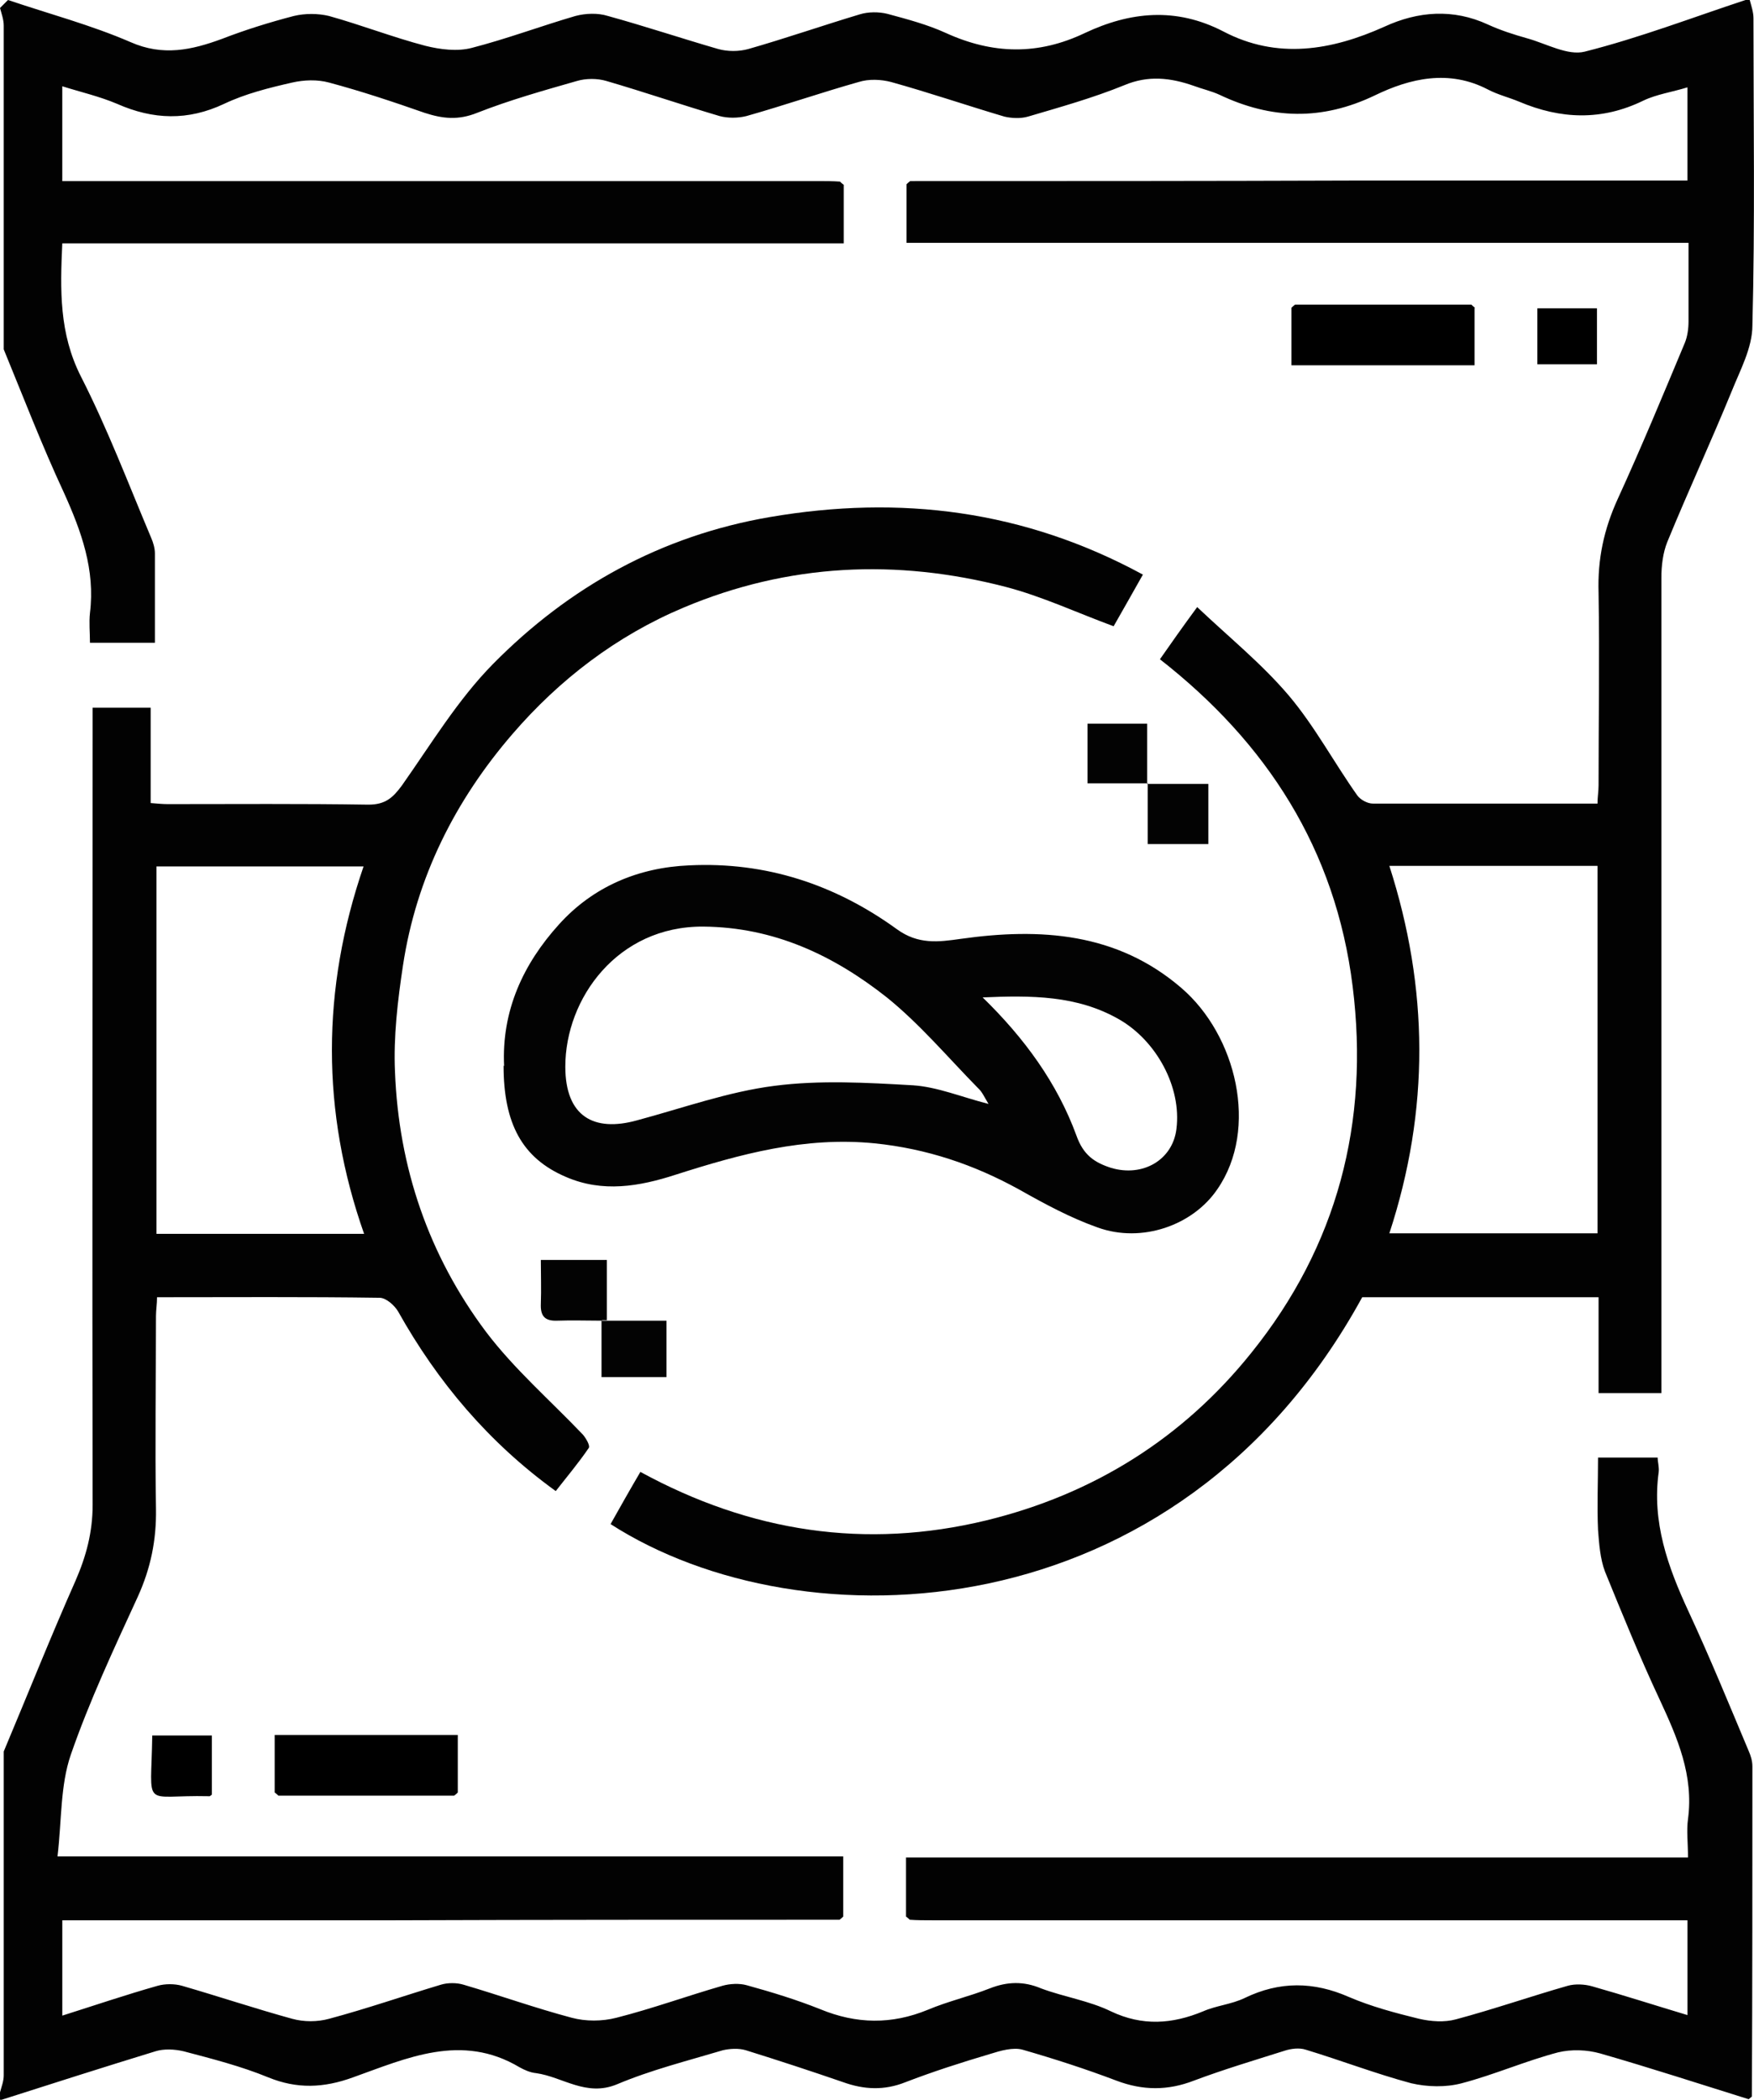
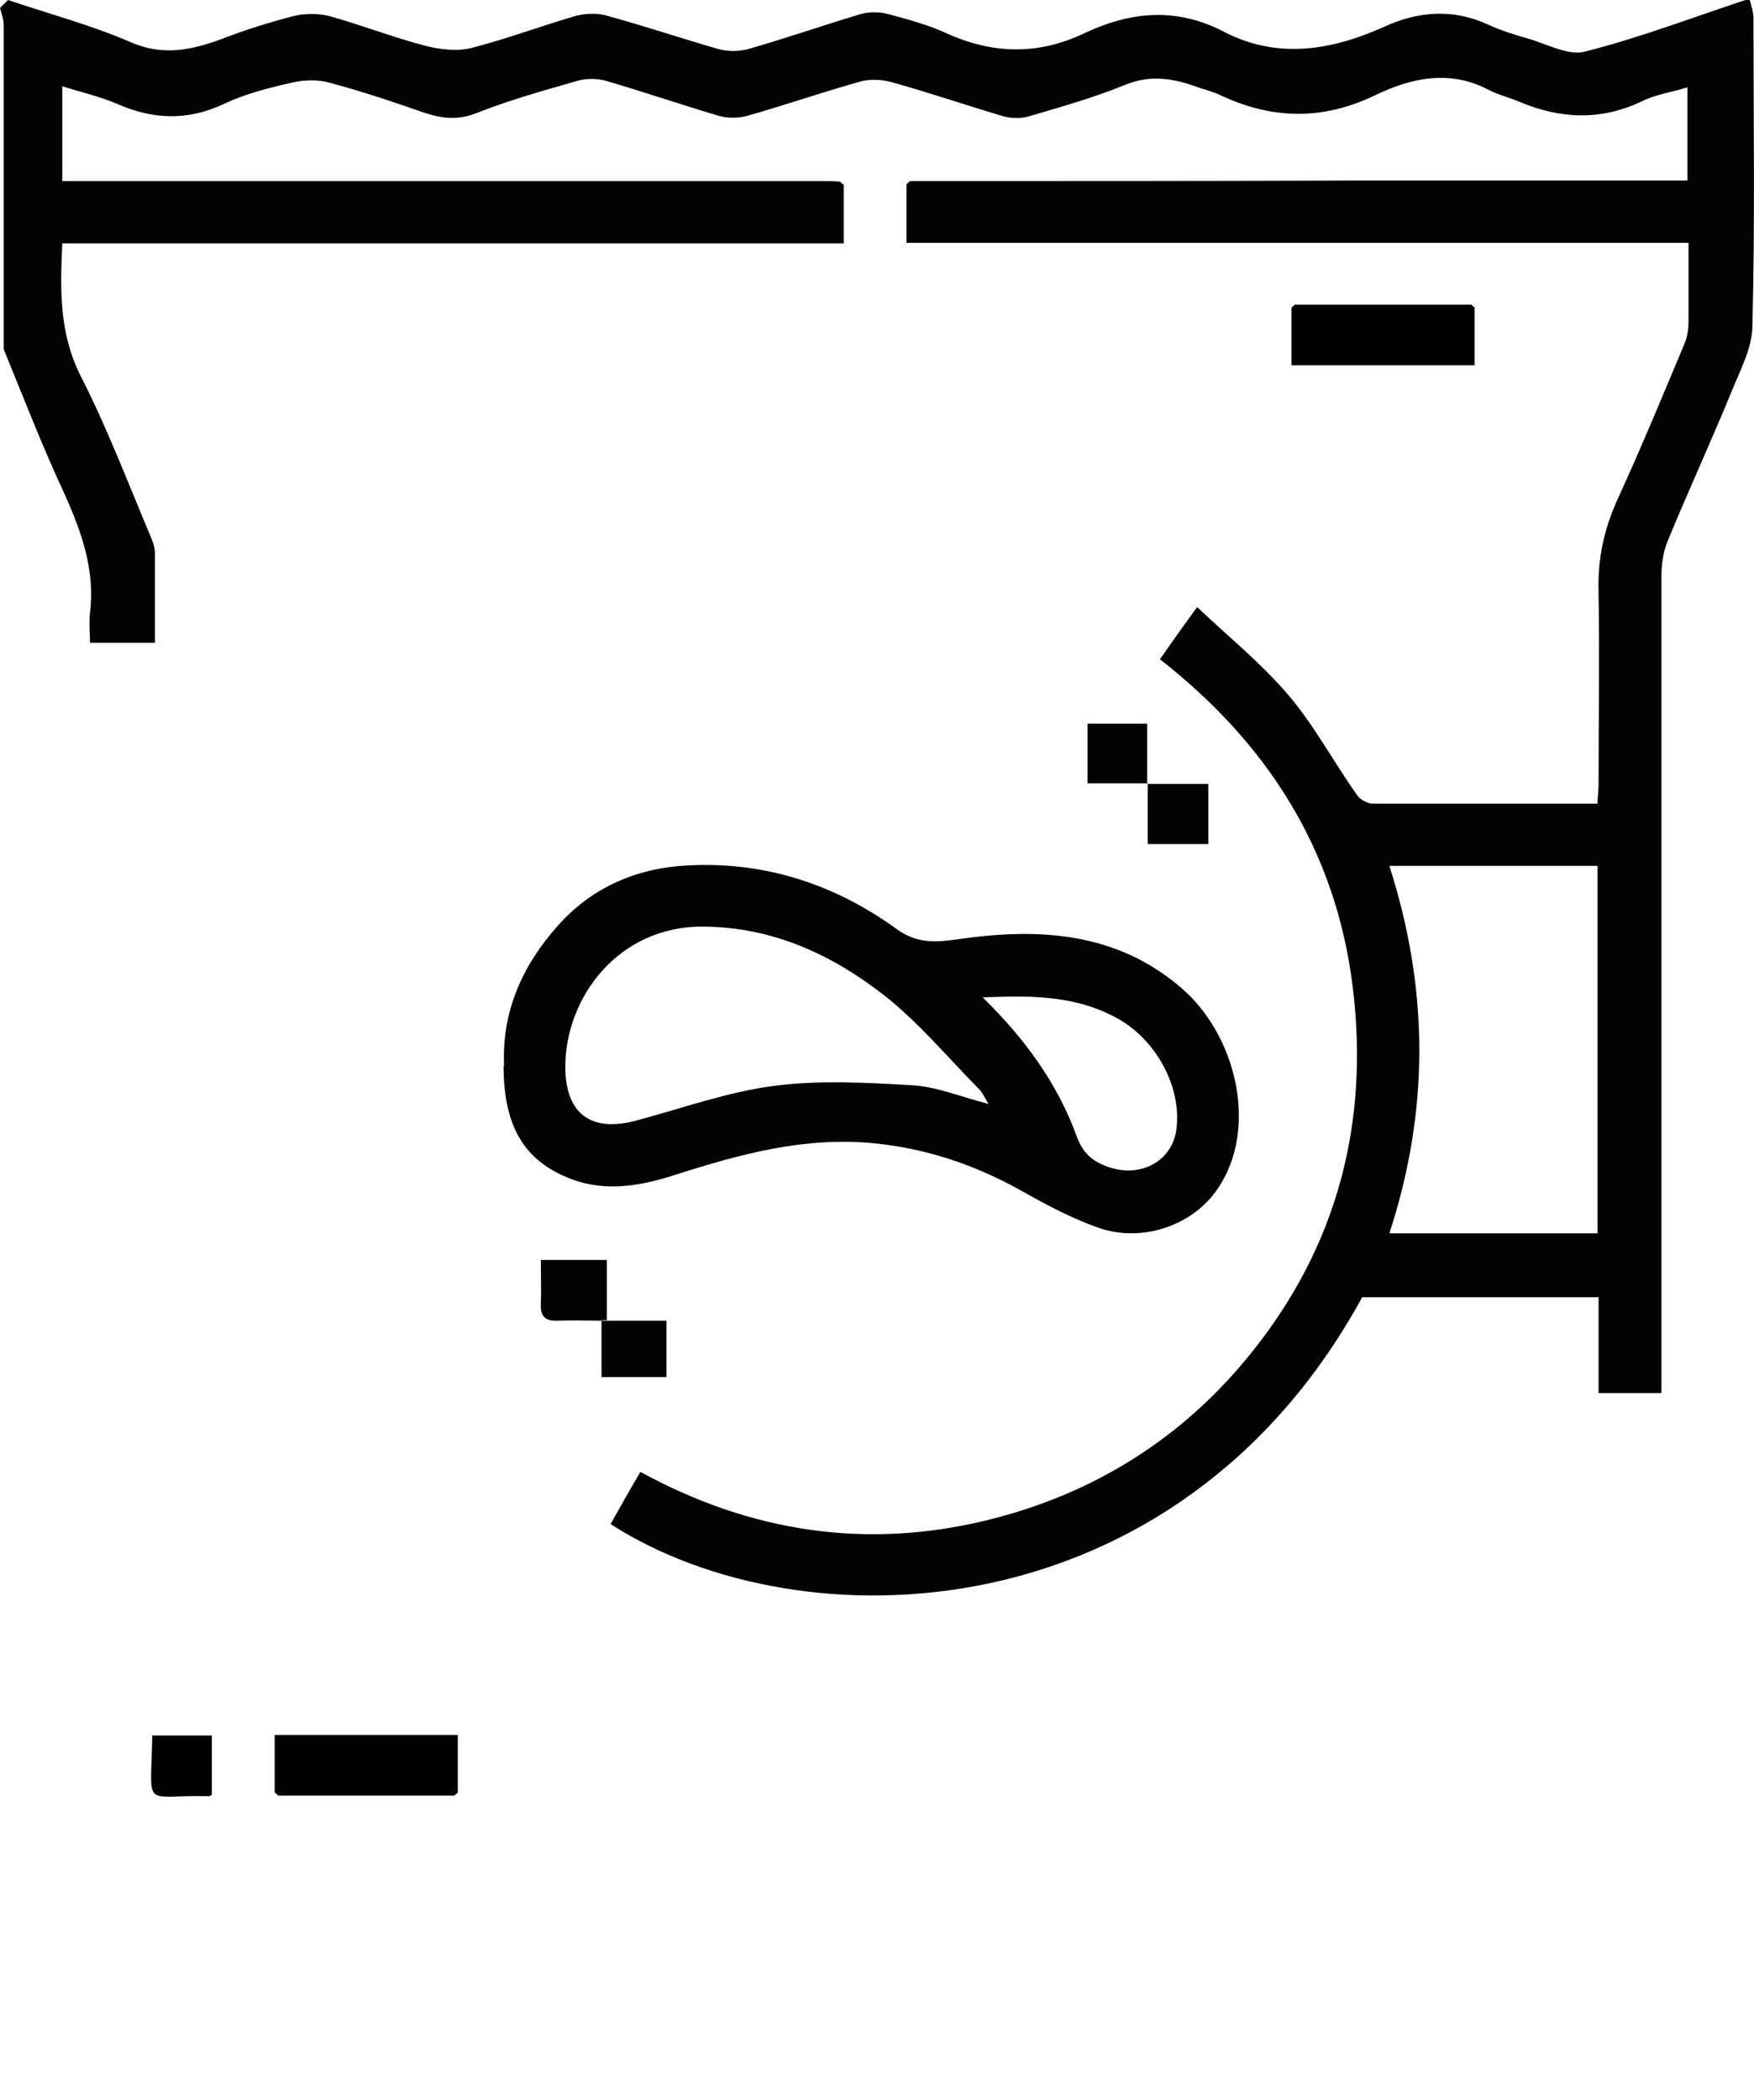
<svg xmlns="http://www.w3.org/2000/svg" id="Layer_2" data-name="Layer 2" viewBox="0 0 32.95 39.43">
  <defs>
    <style>
      .cls-1 {
        fill: #030303;
      }

      .cls-2 {
        fill: #020202;
      }
    </style>
  </defs>
  <g id="Layer_4" data-name="Layer 4">
    <g id="WwNgGl.tif">
      <g>
        <path class="cls-2" d="m32.87,0c.03.11.07.23.07.34,0,1.92.03,3.85-.02,5.77,0,.42-.23.84-.39,1.24-.39.95-.82,1.88-1.21,2.83-.08.2-.11.44-.11.67,0,4.94,0,9.88,0,14.82,0,.15,0,.31,0,.49h-1.18v-1.8h-4.44c-3.47,6.34-10.53,6.57-14.12,4.26.18-.32.36-.64.56-.98,2.07,1.13,4.23,1.46,6.5.91,2.01-.49,3.69-1.54,4.98-3.15,1.61-2,2.22-4.32,1.9-6.88-.32-2.57-1.61-4.57-3.62-6.14.21-.3.42-.6.7-.98.59.56,1.21,1.06,1.72,1.66.49.58.85,1.26,1.29,1.88.06.08.19.15.29.15,1.4,0,2.79,0,4.22,0,0-.12.02-.23.02-.34,0-1.21.02-2.41,0-3.62-.02-.63.1-1.19.36-1.76.44-.96.85-1.95,1.26-2.93.05-.12.07-.27.07-.4,0-.48,0-.96,0-1.48h-14.69v-1.1s.04-.04.07-.06c2.78,0,5.57,0,8.35-.01,2.08,0,4.15,0,6.25,0v-1.75c-.29.09-.58.13-.83.25-.78.38-1.55.35-2.33.02-.19-.08-.4-.13-.59-.23-.73-.38-1.46-.21-2.12.11-1,.48-1.95.45-2.92-.01-.15-.07-.33-.11-.49-.17-.43-.15-.85-.2-1.3-.01-.59.24-1.2.41-1.81.59-.14.04-.31.03-.44,0-.71-.21-1.41-.45-2.13-.65-.19-.05-.42-.06-.61,0-.71.2-1.4.44-2.11.64-.16.04-.35.04-.5,0-.71-.21-1.41-.45-2.13-.66-.17-.05-.38-.05-.55,0-.63.18-1.27.36-1.88.6-.35.14-.64.11-.98,0-.6-.21-1.2-.41-1.8-.57-.22-.06-.47-.05-.69,0-.44.1-.88.21-1.28.4-.68.32-1.33.3-2.01,0-.33-.14-.68-.22-1.03-.33v1.78h.42c4.59,0,9.18,0,13.77,0,.14,0,.28,0,.42.01.02.02.04.04.07.06v1.1H1.17c-.04.88-.06,1.69.35,2.5.5.98.89,2.01,1.32,3.03.04.09.07.2.07.29,0,.55,0,1.1,0,1.68h-1.22c0-.19-.02-.38,0-.56.1-.81-.16-1.53-.49-2.26-.41-.88-.76-1.79-1.13-2.69,0-2.03,0-4.05,0-6.08C.07.37.03.26,0,.15c.05-.05.1-.1.15-.15.77.26,1.56.47,2.3.79.61.27,1.15.15,1.72-.06.44-.17.89-.31,1.35-.43.21-.05.45-.05.66,0,.61.17,1.2.4,1.81.56.28.07.6.11.87.04.66-.17,1.3-.41,1.95-.6.19-.05.42-.06.61,0,.69.19,1.38.42,2.07.62.18.05.39.05.57,0,.7-.2,1.39-.44,2.09-.65.16-.05.36-.05.52-.01.37.1.75.2,1.1.36.88.4,1.73.42,2.61,0,.85-.4,1.71-.49,2.6-.03,1.01.53,2.03.36,3.03-.09.63-.29,1.29-.34,1.94-.04.24.11.49.19.74.26.36.1.76.33,1.08.25C30.8.71,31.79.33,32.79,0c.03,0,.05,0,.08,0Zm-6.77,23.16h3.91v-6.9h-3.91c.74,2.3.76,4.58,0,6.9Z" />
-         <path class="cls-2" d="m17.02,35.97v-1.09h14.69c0-.28-.03-.5,0-.72.11-.82-.2-1.53-.53-2.24-.37-.79-.7-1.6-1.03-2.41-.09-.24-.11-.52-.13-.78-.02-.45,0-.89,0-1.36h1.12c0,.08.03.18.02.27-.13.94.17,1.78.56,2.62.4.86.76,1.74,1.13,2.62.04.09.07.19.07.29,0,2.07,0,4.13-.01,6.2-.02.02-.04.03-.06.05-.93-.29-1.85-.59-2.79-.86-.25-.07-.54-.08-.79-.02-.61.16-1.2.42-1.81.58-.3.08-.65.07-.95,0-.67-.18-1.32-.43-1.98-.63-.12-.04-.28-.02-.4.02-.57.18-1.14.35-1.7.56-.49.19-.96.19-1.46,0-.58-.22-1.17-.41-1.76-.58-.18-.05-.42.02-.61.08-.54.16-1.07.33-1.59.53-.4.16-.78.14-1.17,0-.61-.21-1.22-.41-1.83-.6-.13-.04-.3-.03-.43,0-.67.2-1.35.37-1.99.64-.58.24-1.02-.14-1.52-.21-.11-.01-.22-.06-.31-.11-1.09-.65-2.12-.17-3.13.19-.55.2-1.05.22-1.59,0-.51-.21-1.06-.35-1.59-.49-.17-.04-.37-.05-.53,0-.98.3-1.95.61-2.92.92,0-.05,0-.1,0-.15.03-.11.07-.21.07-.32,0-2.03,0-4.05,0-6.08.45-1.07.88-2.15,1.35-3.21.2-.46.32-.91.32-1.42-.01-4.83,0-9.65,0-14.48,0-.15,0-.31,0-.49h1.09v1.79c.13.01.22.02.32.02,1.26,0,2.51-.01,3.77.01.32,0,.46-.13.63-.36.55-.78,1.05-1.61,1.71-2.28,1.43-1.45,3.16-2.41,5.2-2.76,2.45-.42,4.78-.13,7.01,1.08-.19.34-.38.67-.55.97-.68-.25-1.34-.56-2.03-.74-2.05-.53-4.08-.44-6.05.39-1.26.53-2.33,1.35-3.21,2.37-1.08,1.25-1.81,2.7-2.06,4.35-.1.66-.18,1.34-.15,2,.07,1.79.63,3.44,1.71,4.88.53.7,1.21,1.29,1.82,1.93.06.07.14.21.11.25-.19.28-.41.54-.62.81-1.26-.91-2.22-2.05-2.96-3.37-.07-.12-.23-.26-.35-.26-1.38-.02-2.77-.01-4.18-.01,0,.13-.02.24-.02.35,0,1.21-.02,2.41,0,3.62.01.59-.1,1.12-.34,1.65-.45.98-.91,1.96-1.26,2.97-.2.58-.17,1.24-.25,1.91h14.76v1.13s-.04.04-.07.06c-2.78,0-5.57,0-8.35.01-2.08,0-4.15,0-6.25,0v1.79c.6-.19,1.19-.39,1.79-.56.14-.04.32-.04.46,0,.69.2,1.38.43,2.07.62.22.06.47.06.69,0,.71-.19,1.4-.43,2.1-.64.13-.04.3-.04.43,0,.68.2,1.35.44,2.03.62.26.07.57.07.84,0,.67-.17,1.33-.41,1.99-.6.14-.04.32-.05.46-.01.47.13.93.27,1.38.45.68.28,1.34.29,2.02.01.38-.16.78-.25,1.16-.4.33-.13.64-.14.97,0,.43.16.9.23,1.31.43.59.28,1.15.24,1.73,0,.25-.11.53-.13.78-.25.66-.32,1.3-.31,1.96-.02.42.18.87.3,1.32.41.22.05.47.07.69.01.71-.19,1.4-.43,2.1-.63.14-.04.32-.03.46.01.6.17,1.19.36,1.79.54v-1.78h-.42c-4.59,0-9.18,0-13.77,0-.14,0-.28,0-.42-.01-.02-.02-.04-.04-.07-.06ZM6.82,16.27h-3.88v6.9h3.9c-.81-2.3-.8-4.6-.01-6.9Z" />
        <path class="cls-1" d="m9.47,20.02c-.05-1.04.36-1.92,1.03-2.66.64-.71,1.49-1.07,2.45-1.11,1.44-.07,2.74.36,3.9,1.2.4.29.78.24,1.2.18,1.49-.21,2.93-.12,4.14.92,1.04.89,1.46,2.65.68,3.78-.46.68-1.42,1.02-2.25.72-.51-.18-.99-.44-1.47-.71-.85-.47-1.74-.77-2.72-.87-1.31-.13-2.52.2-3.74.59-.68.22-1.37.34-2.06.04-.82-.35-1.17-1-1.17-2.09Zm9.1.71c-.08-.13-.12-.23-.2-.3-.56-.57-1.09-1.2-1.71-1.7-1-.79-2.12-1.32-3.45-1.33-1.61-.01-2.59,1.35-2.59,2.63,0,.94.54,1.23,1.34,1.01.86-.23,1.72-.54,2.59-.65.85-.11,1.73-.06,2.6-.01.46.03.91.22,1.42.35Zm-.11-2c.79.77,1.4,1.61,1.76,2.59.13.37.34.51.65.61.6.18,1.16-.15,1.23-.73.1-.79-.38-1.66-1.08-2.06-.79-.45-1.64-.45-2.57-.41Z" />
        <path d="m27.7,5.78v1.08h-3.44v-1.08s.04-.04.07-.06h3.31s.04.04.07.06Z" />
        <path d="m8.54,33.72h-3.31s-.04-.04-.07-.06c0-.35,0-.71,0-1.08h3.44c0,.35,0,.72,0,1.08-.02.02-.04.04-.07.06Z" />
        <path class="cls-1" d="m11.31,24.8c-.28,0-.56-.01-.84,0-.24.01-.32-.09-.31-.32.01-.27,0-.53,0-.82h1.24v1.13s-.06,0-.09,0Z" />
        <path class="cls-1" d="m21.56,14.71h-1.13v-1.12h1.12v1.13h.01Z" />
        <path class="cls-1" d="m21.55,14.72h1.15v1.13h-1.14c0-.39,0-.77,0-1.14,0,0-.01.01-.01.01Z" />
        <path class="cls-1" d="m11.31,24.8h.09c.37,0,.74,0,1.12,0v1.06h-1.22v-1.06Z" />
        <path d="m2.87,32.59h1.11v1.11s-.04.04-.06.03c-1.27-.03-1.08.28-1.06-1.14Z" />
-         <path d="m28.88,5.79h1.12v1.05h-1.12v-1.05Z" />
+         <path d="m28.88,5.79h1.12v1.05v-1.05Z" />
      </g>
    </g>
  </g>
</svg>